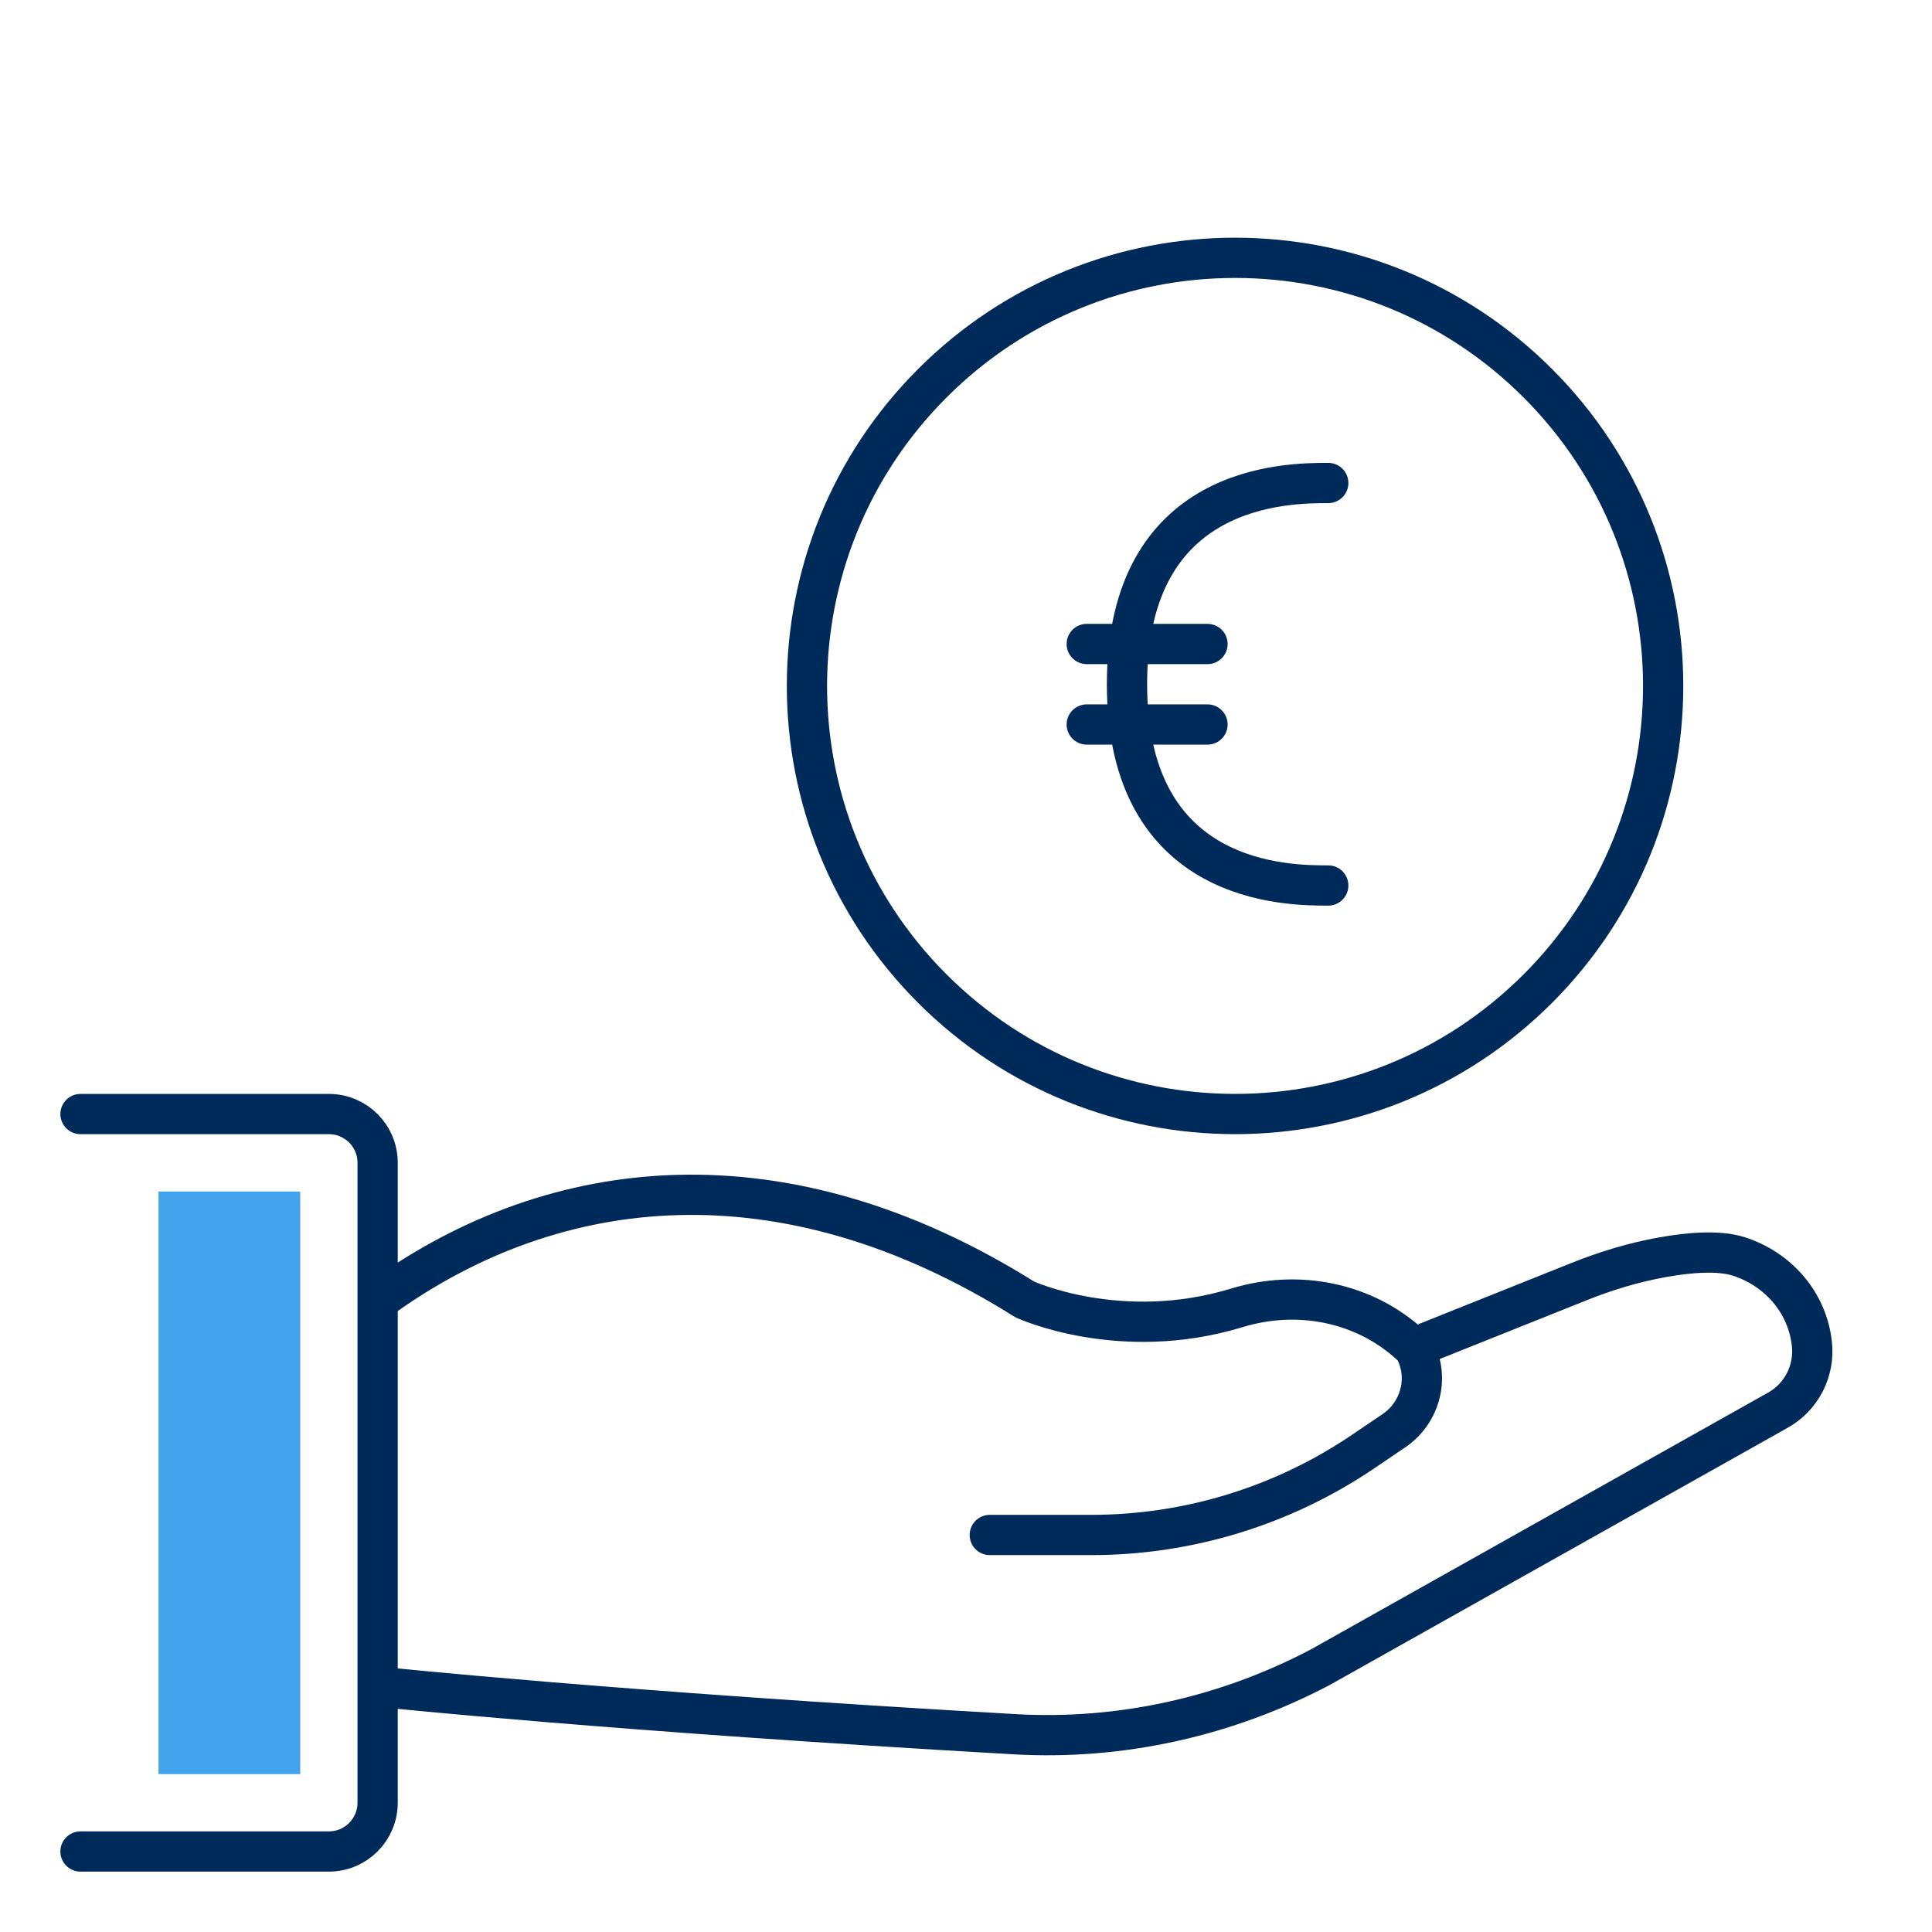
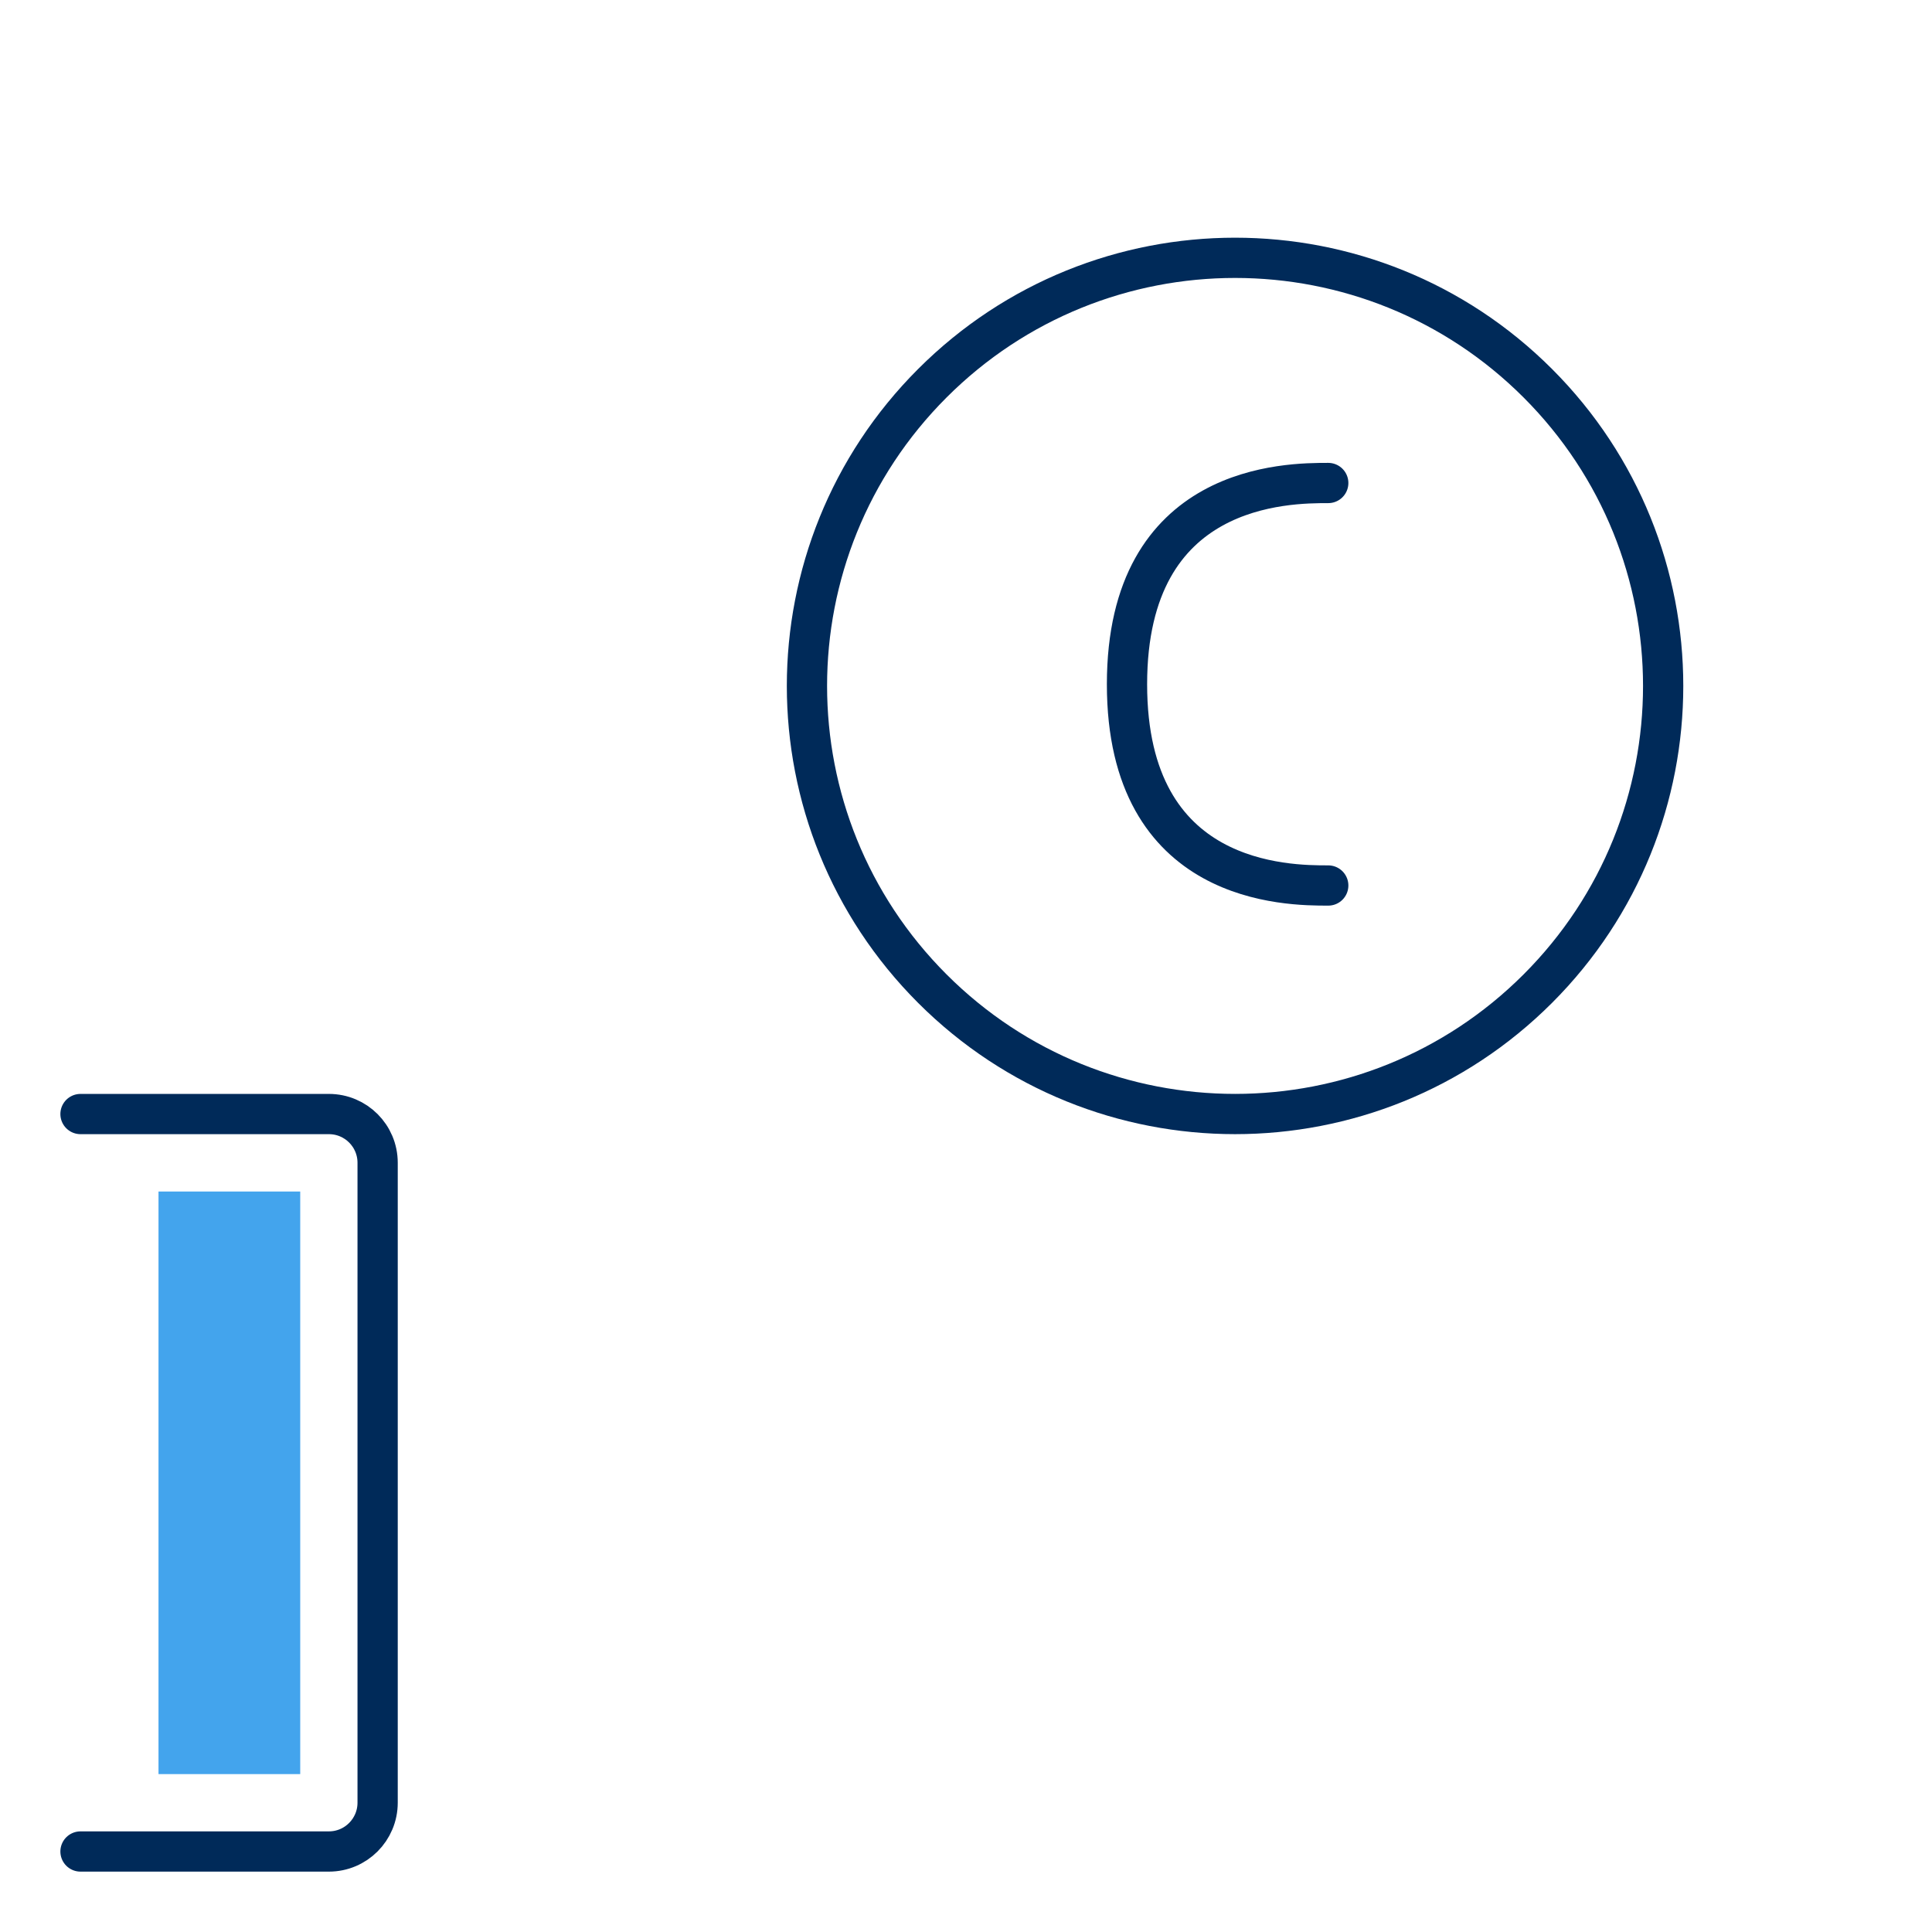
<svg xmlns="http://www.w3.org/2000/svg" width="48" height="48" viewBox="0 0 48 48" fill="none">
  <path d="M33 12C32 12 28 12 28 17C28 22 32 22 33 22" stroke="#002A59" stroke-linecap="round" />
-   <path d="M27 16H30" stroke="#002A59" stroke-linecap="round" />
-   <path d="M27 18H30" stroke="#002A59" stroke-linecap="round" />
  <path d="M38.206 24.563C42.359 20.409 42.359 13.675 38.206 9.521C34.052 5.367 27.318 5.367 23.164 9.521C19.01 13.675 19.01 20.409 23.164 24.563C27.318 28.716 34.052 28.716 38.206 24.563Z" stroke="#002A59" stroke-linecap="round" stroke-linejoin="round" />
-   <path d="M24.591 38.136H27.115C29.524 38.136 31.877 37.413 33.871 36.061L34.634 35.544C35.302 35.09 35.529 34.194 35.128 33.494C35.128 33.494 35.101 33.467 35.053 33.422C33.892 32.348 32.241 32.031 30.73 32.493C27.826 33.379 25.46 32.284 25.46 32.284C19.433 28.502 13.793 29.173 9.54 32.202" stroke="#002A59" stroke-linecap="round" stroke-linejoin="round" />
-   <path d="M35.467 33.347L39.221 31.845C39.895 31.575 40.594 31.362 41.309 31.235C41.965 31.118 42.697 31.056 43.199 31.216C44.181 31.531 44.906 32.365 45.016 33.39C45.09 34.059 44.757 34.709 44.169 35.037L32.812 41.416C30.48 42.646 27.855 43.236 25.222 43.087C15.243 42.519 9.538 41.919 9.538 41.919" stroke="#002A59" stroke-linecap="round" stroke-linejoin="round" />
  <path d="M2 46H8.171C8.84 46 9.382 45.457 9.382 44.787V28.889C9.382 28.219 8.84 27.678 8.171 27.678H2" stroke="#002A59" stroke-linecap="round" stroke-linejoin="round" />
  <path d="M7.459 29.603H3.938V44.077H7.459V29.603Z" fill="#43A4ED" />
</svg>